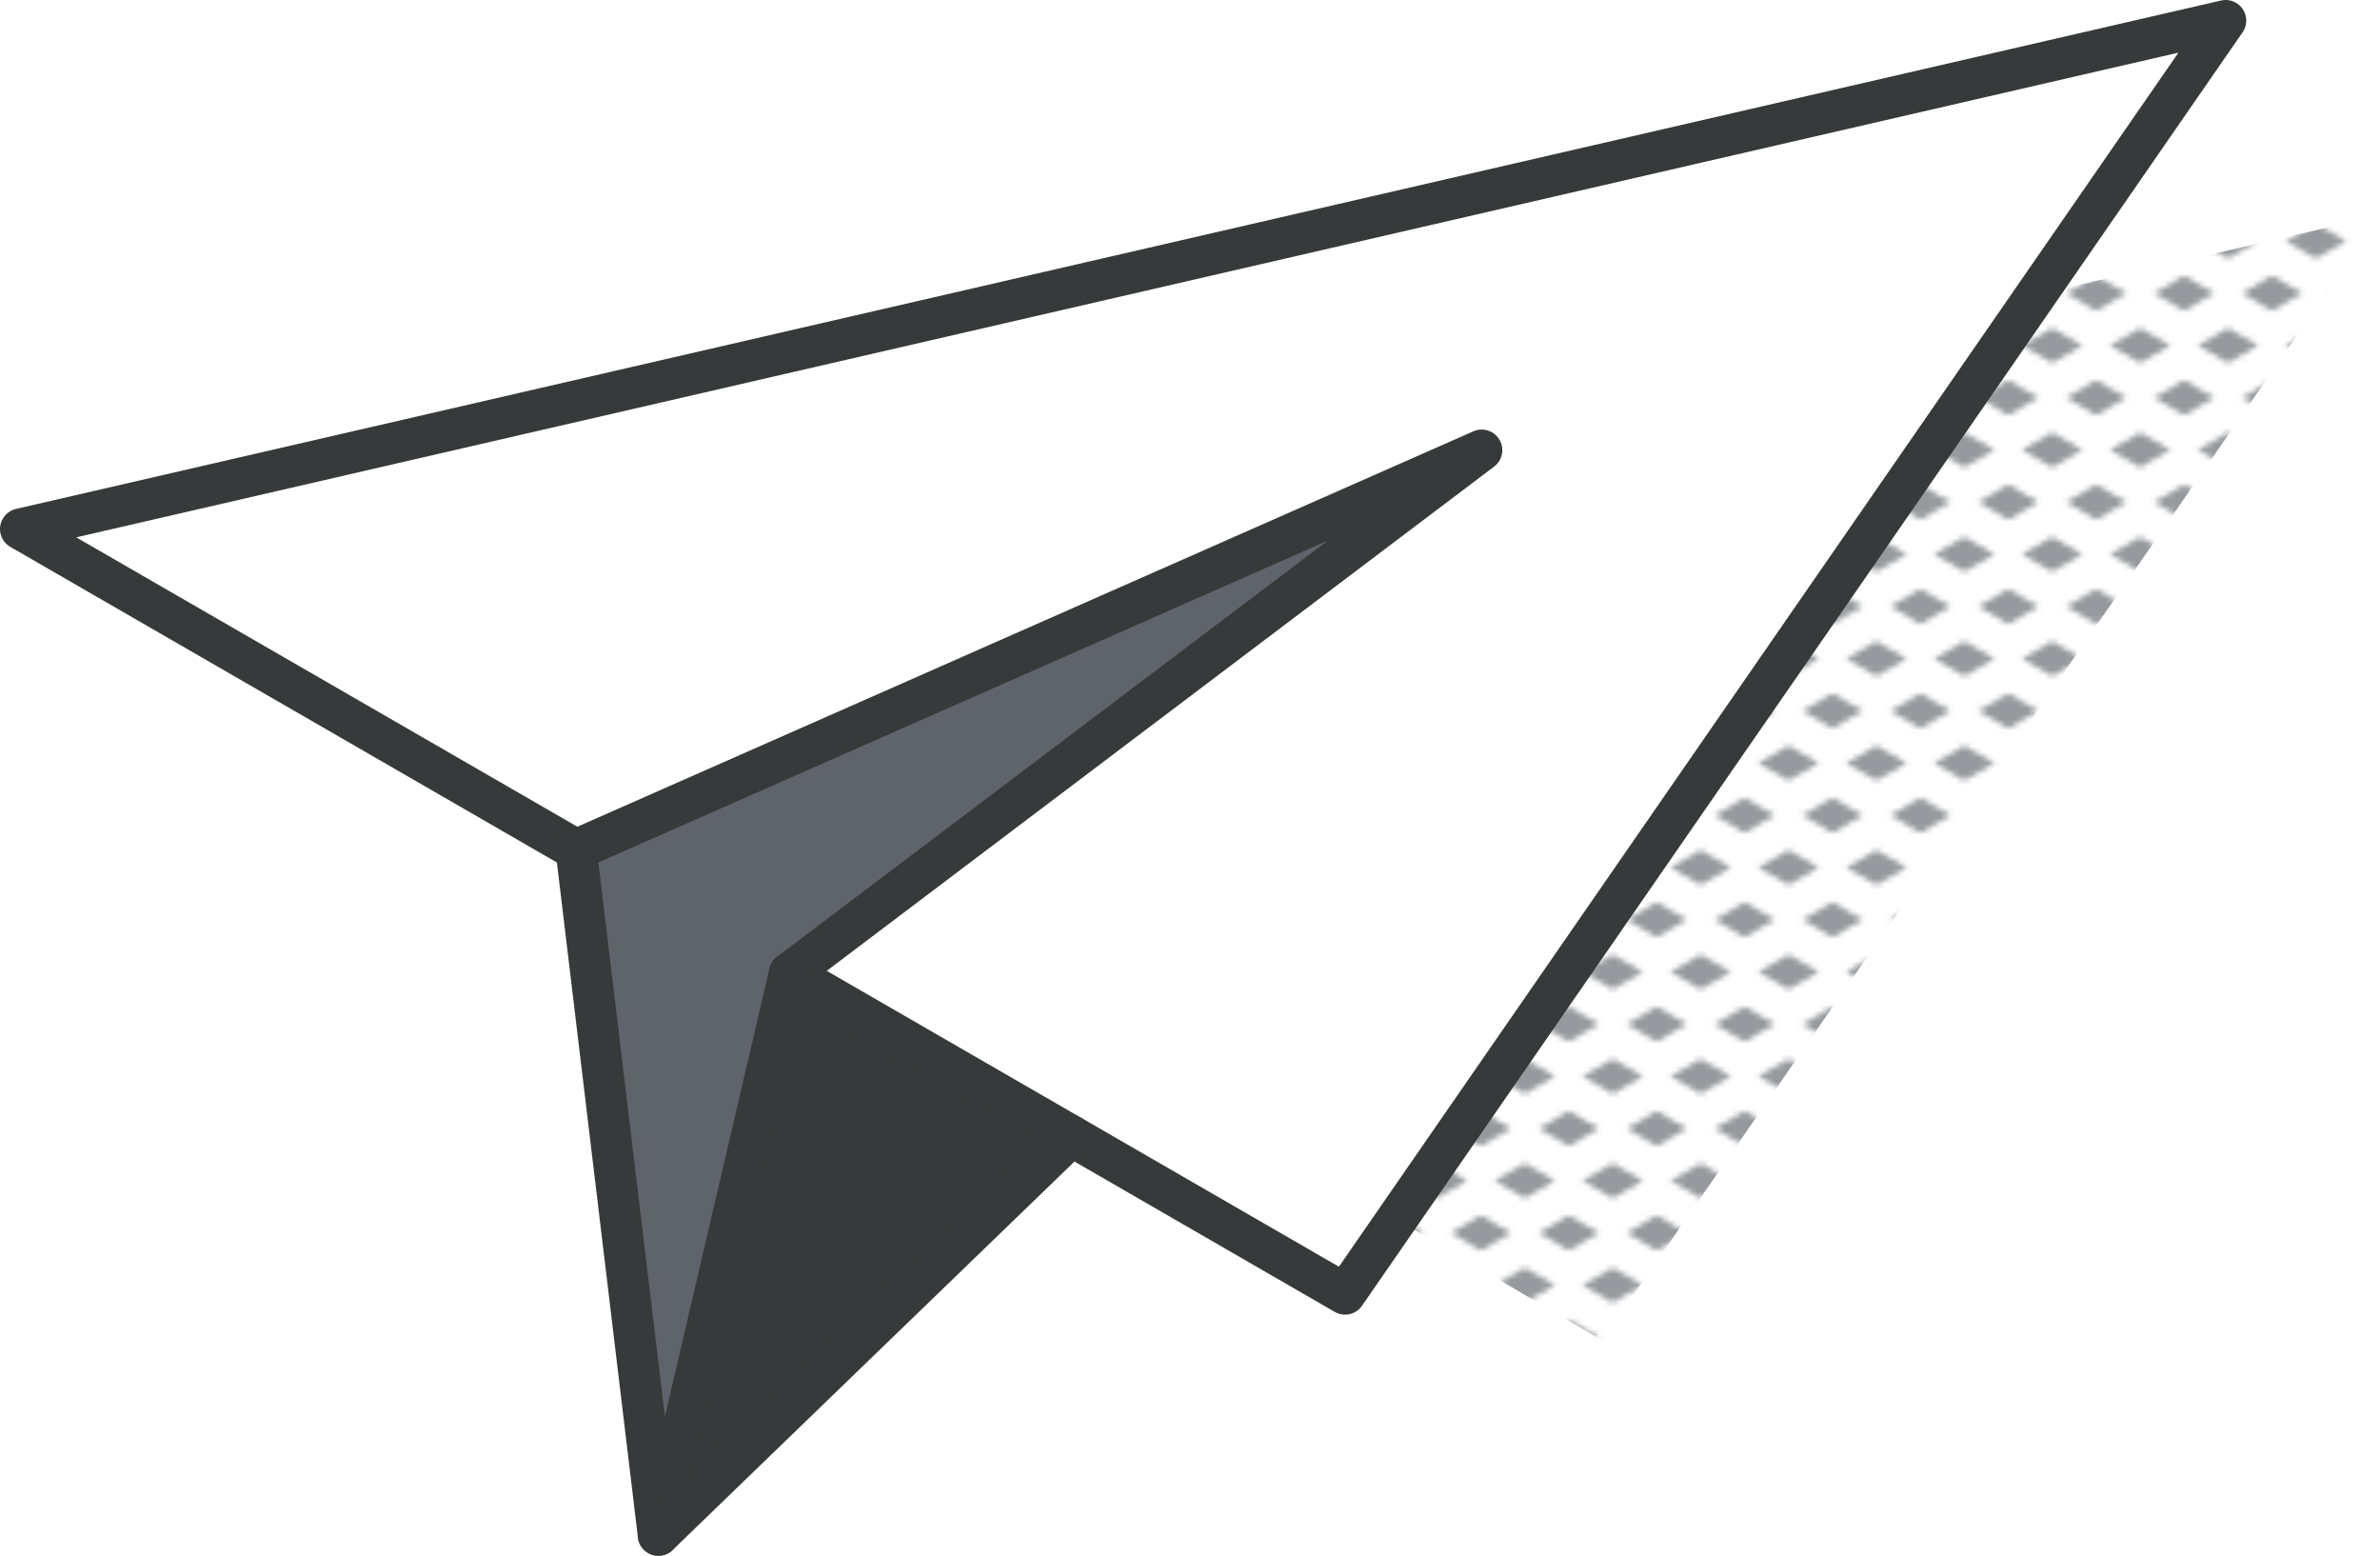
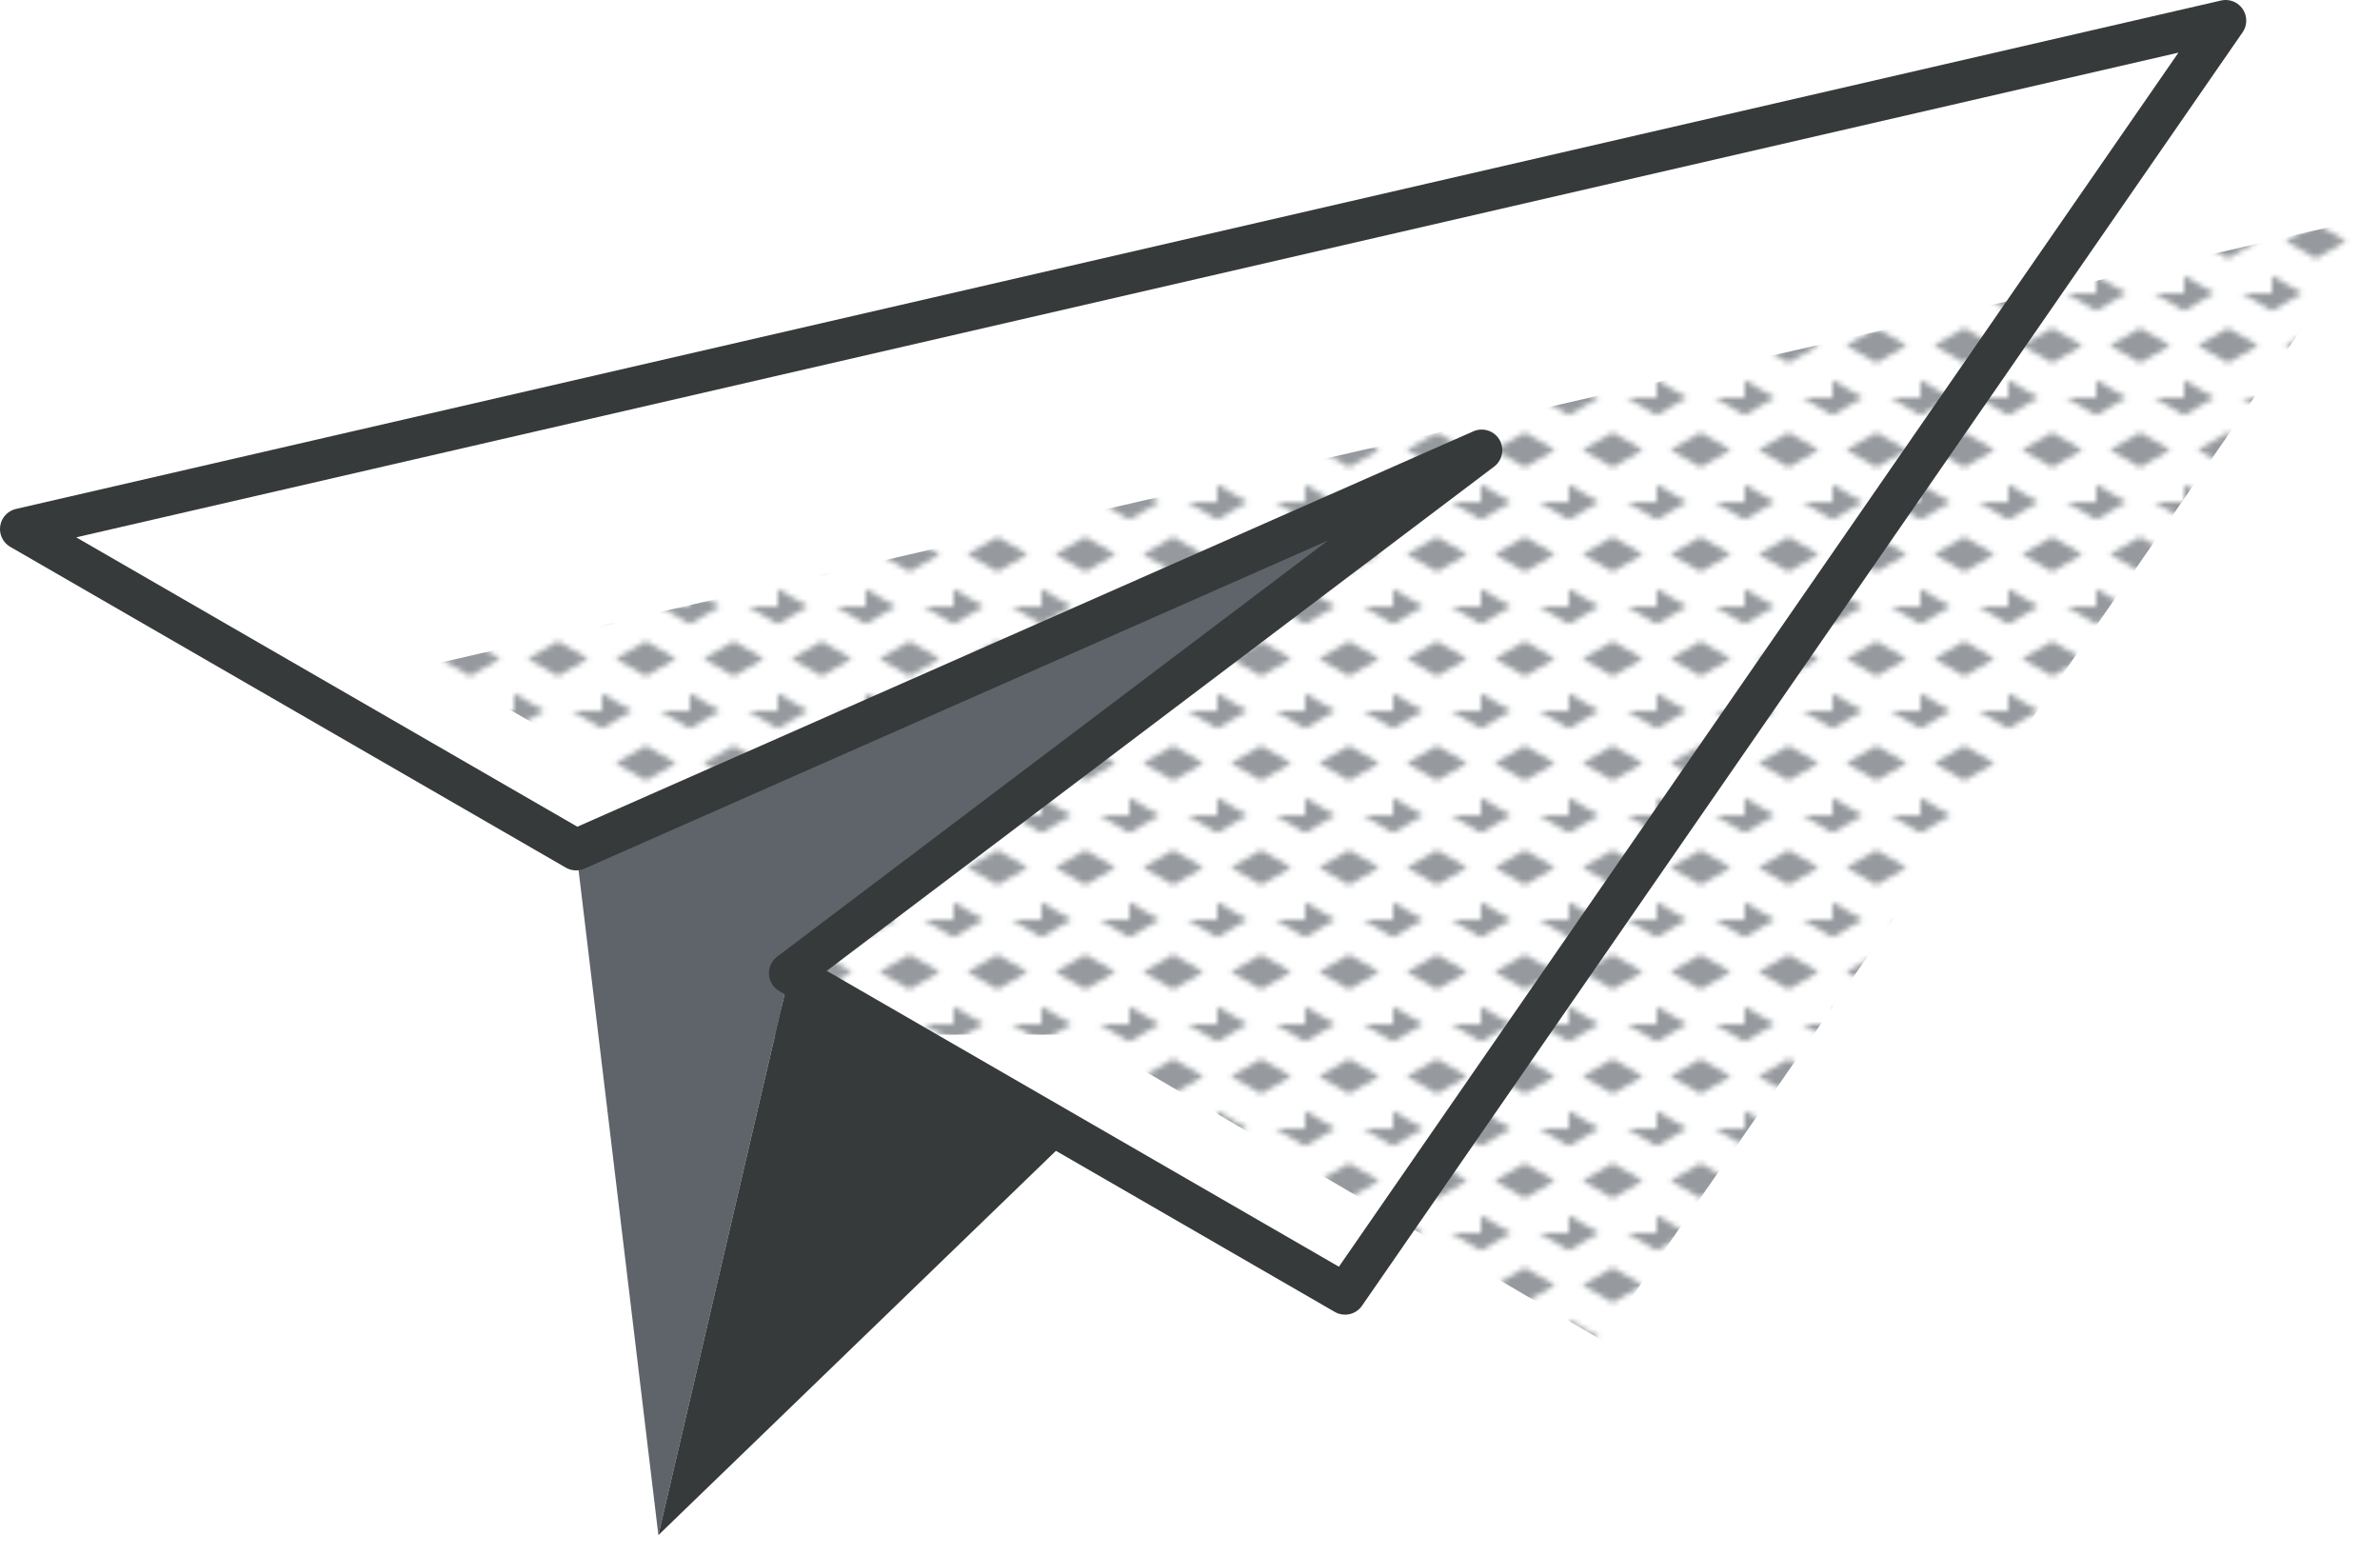
<svg xmlns="http://www.w3.org/2000/svg" viewBox="0 0 173.3 113.25">
  <defs>
    <style>.cls-1,.cls-7{fill:none;}.cls-2{fill:#969a9e;}.cls-3{fill:url(#New_Pattern_Swatch_3);}.cls-4{fill:#fff;}.cls-5{fill:#5f646b;}.cls-6{fill:#373a3a;}.cls-7{stroke:#373a3a;stroke-linecap:round;stroke-linejoin:round;stroke-width:3px;}</style>
    <pattern id="New_Pattern_Swatch_3" data-name="New Pattern Swatch 3" width="16" height="19" patternTransform="translate(5.43 -1.45) scale(0.4)" patternUnits="userSpaceOnUse" viewBox="0 0 16 19">
      <rect class="cls-1" width="16" height="19" />
-       <polygon class="cls-2" points="16 22.18 10.5 19 16 15.82 21.5 19 16 22.18" />
      <polygon class="cls-2" points="8 12.68 2.5 9.5 8 6.33 13.5 9.5 8 12.68" />
      <polygon class="cls-2" points="0 22.18 -5.5 19 0 15.82 5.5 19 0 22.18" />
      <polygon class="cls-2" points="16 3.18 10.5 0 16 -3.17 21.5 0 16 3.18" />
      <polygon class="cls-2" points="0 3.18 -5.5 0 0 -3.17 5.5 0 0 3.18" />
    </pattern>
  </defs>
  <g id="Layer_2" data-name="Layer 2">
    <g id="icons">
      <g id="plane">
        <polygon class="cls-3" points="31.44 48.38 59.58 64.62 63.17 66.36 51.8 75.32 78.85 75.32 116.65 97.57 173.3 15.68 31.44 48.38" />
-         <polygon class="cls-4" points="162.06 1.5 97.94 94.2 57.49 70.84 107.89 32.77 41.95 61.86 1.5 38.51 162.06 1.5" />
        <polygon class="cls-5" points="107.89 32.77 57.49 70.84 47.94 111.75 41.95 61.86 107.89 32.77" />
        <polygon class="cls-6" points="78.01 82.69 47.94 111.75 57.49 70.84 78.01 82.69" />
        <polygon class="cls-7" points="41.95 61.86 107.89 32.77 57.49 70.84 97.94 94.2 162.06 1.5 1.5 38.51 41.95 61.86" />
-         <polyline class="cls-7" points="41.95 61.86 47.94 111.75 57.49 70.84" />
-         <line class="cls-7" x1="47.94" y1="111.75" x2="78.01" y2="82.69" />
      </g>
    </g>
  </g>
</svg>